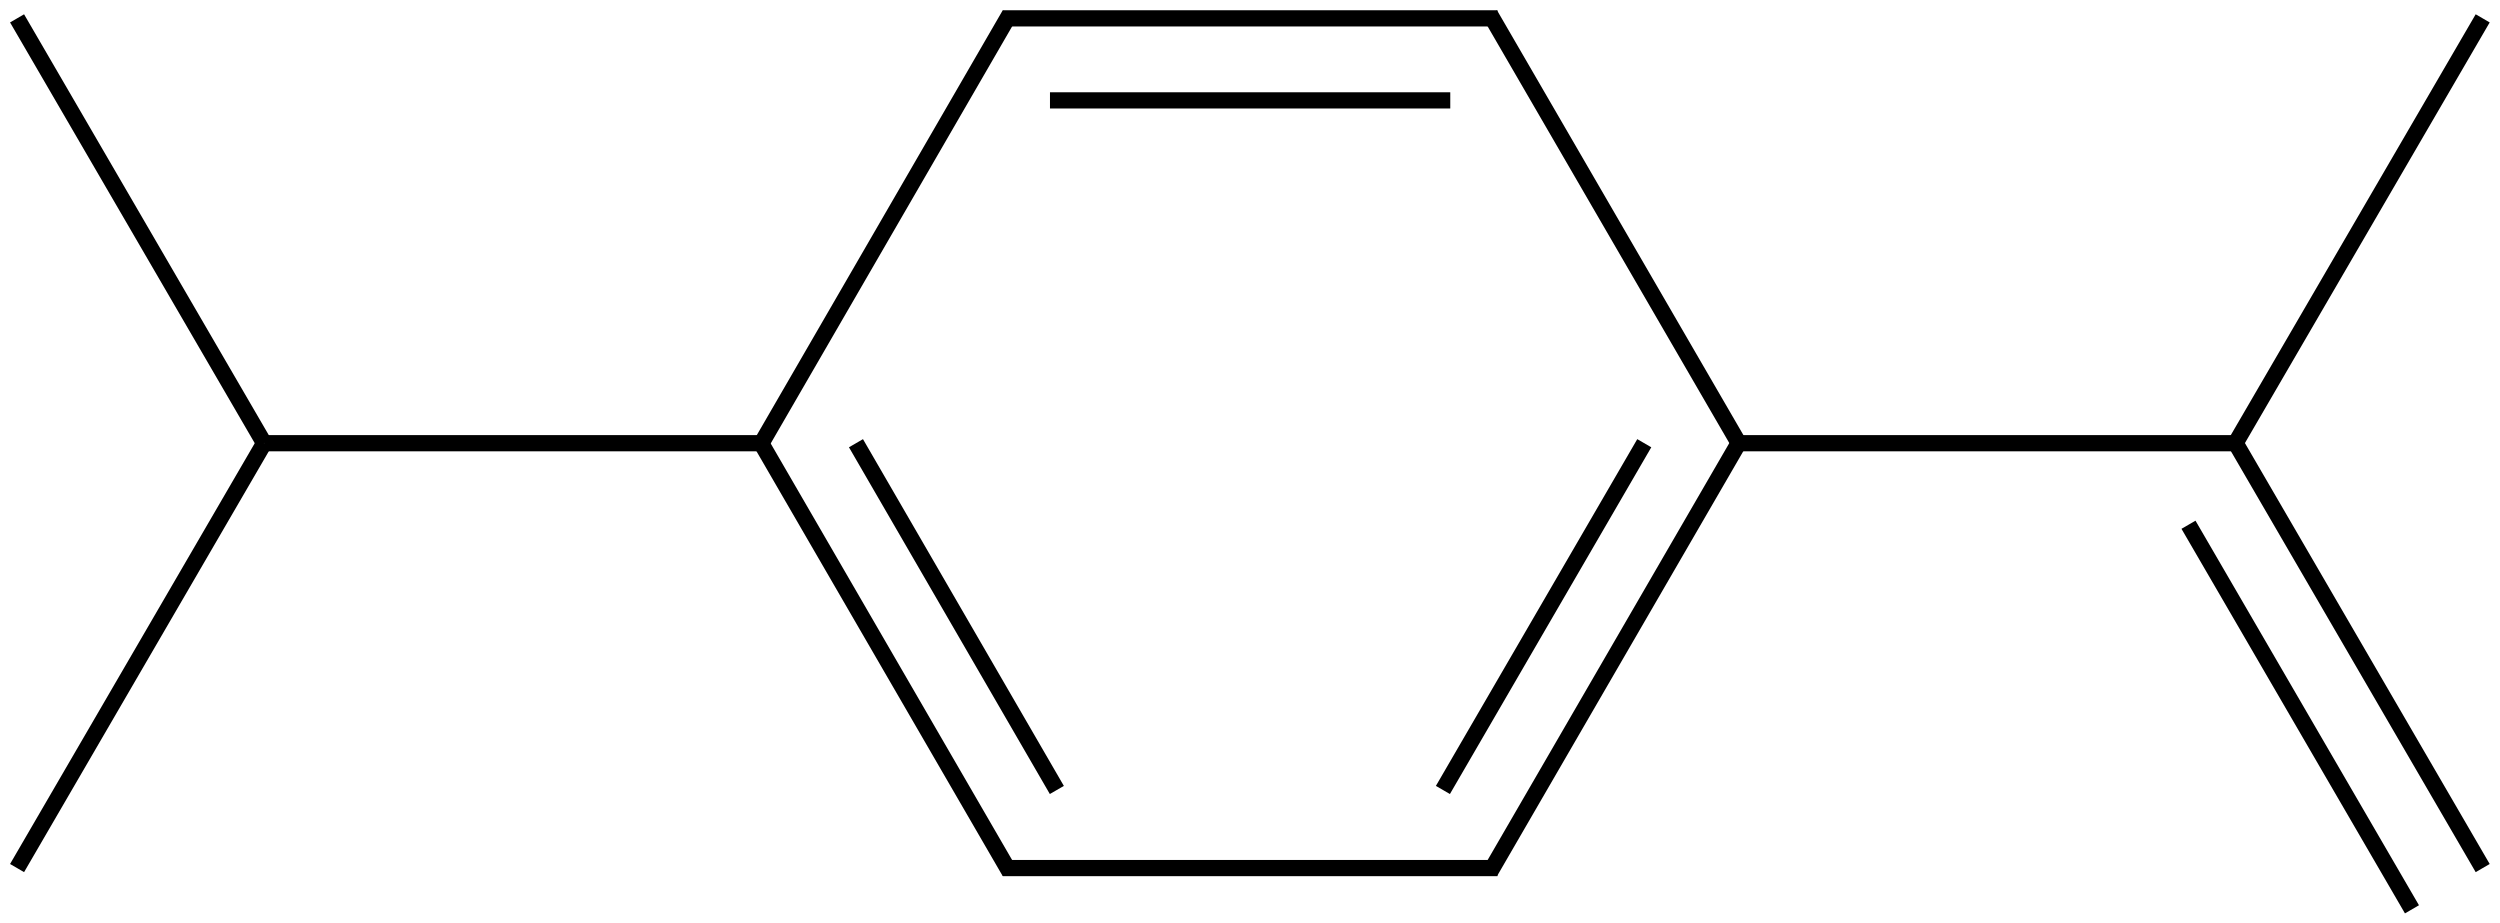
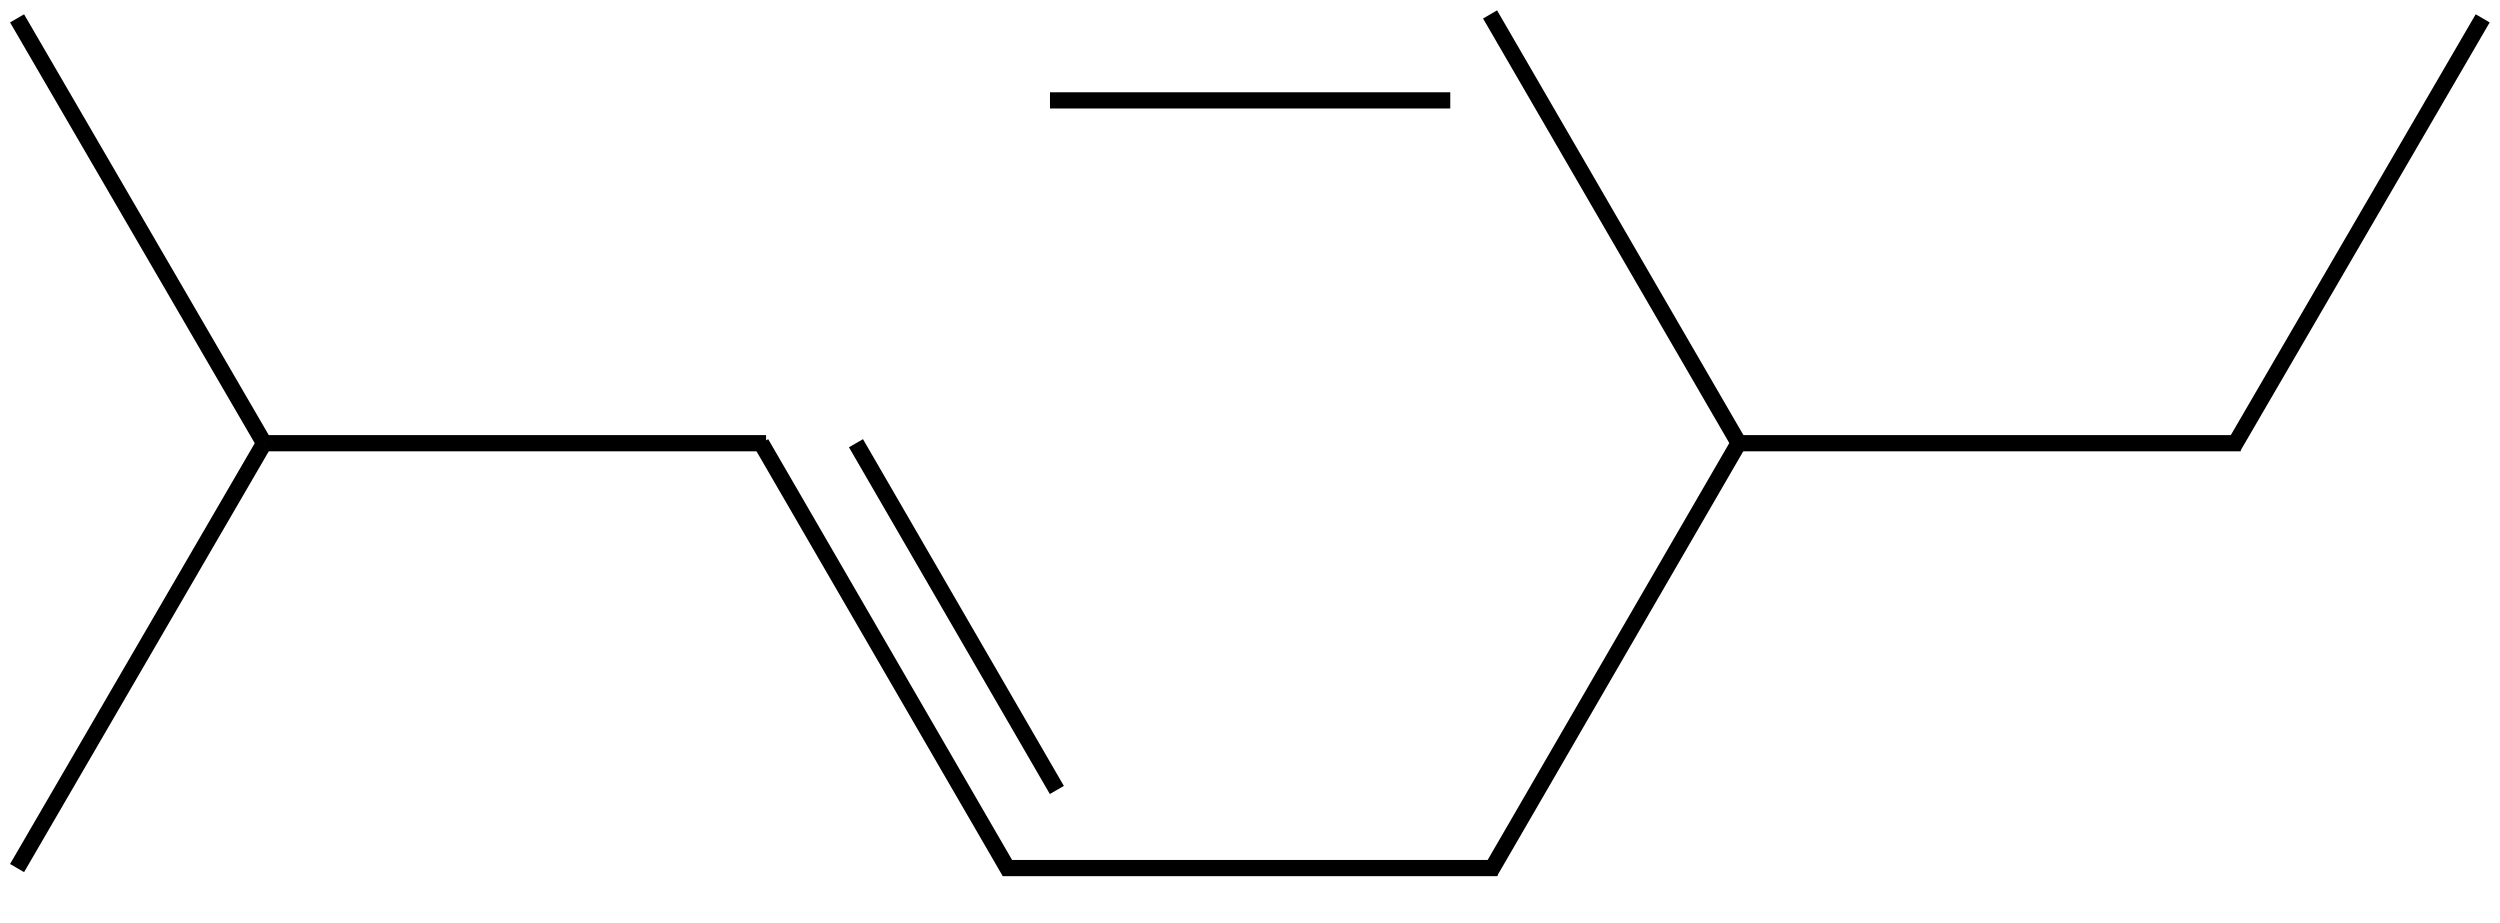
<svg xmlns="http://www.w3.org/2000/svg" width="509" height="188" viewBox="0 0 509 188">
  <path fill="none" stroke-width="0.033" stroke-linecap="butt" stroke-linejoin="miter" stroke="rgb(0%, 0%, 0%)" stroke-opacity="1" stroke-miterlimit="10" d="M 1.525 0.865 L 0.503 0.865 " transform="matrix(100, 0, 0, 100, 3.475, 3.738)" />
  <path fill="none" stroke-width="0.033" stroke-linecap="butt" stroke-linejoin="miter" stroke="rgb(0%, 0%, 0%)" stroke-opacity="1" stroke-miterlimit="10" d="M 1.515 0.865 L 2.021 1.738 " transform="matrix(100, 0, 0, 100, 3.475, 3.738)" />
  <path fill="none" stroke-width="0.033" stroke-linecap="butt" stroke-linejoin="miter" stroke="rgb(0%, 0%, 0%)" stroke-opacity="1" stroke-miterlimit="10" d="M 1.708 0.865 L 2.117 1.571 " transform="matrix(100, 0, 0, 100, 3.475, 3.738)" />
-   <path fill="none" stroke-width="0.033" stroke-linecap="butt" stroke-linejoin="miter" stroke="rgb(0%, 0%, 0%)" stroke-opacity="1" stroke-miterlimit="10" d="M 1.511 0.873 L 2.021 -0.008 " transform="matrix(100, 0, 0, 100, 3.475, 3.738)" />
  <path fill="none" stroke-width="0.033" stroke-linecap="butt" stroke-linejoin="miter" stroke="rgb(0%, 0%, 0%)" stroke-opacity="1" stroke-miterlimit="10" d="M 0.503 0.865 L 0 0 " transform="matrix(100, 0, 0, 100, 3.475, 3.738)" />
  <path fill="none" stroke-width="0.033" stroke-linecap="butt" stroke-linejoin="miter" stroke="rgb(0%, 0%, 0%)" stroke-opacity="1" stroke-miterlimit="10" d="M 0.503 0.865 L 0 1.73 " transform="matrix(100, 0, 0, 100, 3.475, 3.738)" />
  <path fill="none" stroke-width="0.033" stroke-linecap="butt" stroke-linejoin="miter" stroke="rgb(0%, 0%, 0%)" stroke-opacity="1" stroke-miterlimit="10" d="M 2.007 1.73 L 3.014 1.73 " transform="matrix(100, 0, 0, 100, 3.475, 3.738)" />
-   <path fill="none" stroke-width="0.033" stroke-linecap="butt" stroke-linejoin="miter" stroke="rgb(0%, 0%, 0%)" stroke-opacity="1" stroke-miterlimit="10" d="M 2.007 0 L 3.014 0 " transform="matrix(100, 0, 0, 100, 3.475, 3.738)" />
  <path fill="none" stroke-width="0.033" stroke-linecap="butt" stroke-linejoin="miter" stroke="rgb(0%, 0%, 0%)" stroke-opacity="1" stroke-miterlimit="10" d="M 2.103 0.167 L 2.918 0.167 " transform="matrix(100, 0, 0, 100, 3.475, 3.738)" />
  <path fill="none" stroke-width="0.033" stroke-linecap="butt" stroke-linejoin="miter" stroke="rgb(0%, 0%, 0%)" stroke-opacity="1" stroke-miterlimit="10" d="M 2.999 1.738 L 3.505 0.865 " transform="matrix(100, 0, 0, 100, 3.475, 3.738)" />
-   <path fill="none" stroke-width="0.033" stroke-linecap="butt" stroke-linejoin="miter" stroke="rgb(0%, 0%, 0%)" stroke-opacity="1" stroke-miterlimit="10" d="M 2.903 1.571 L 3.313 0.865 " transform="matrix(100, 0, 0, 100, 3.475, 3.738)" />
  <path fill="none" stroke-width="0.033" stroke-linecap="butt" stroke-linejoin="miter" stroke="rgb(0%, 0%, 0%)" stroke-opacity="1" stroke-miterlimit="10" d="M 3.496 0.865 L 4.527 0.865 " transform="matrix(100, 0, 0, 100, 3.475, 3.738)" />
  <path fill="none" stroke-width="0.033" stroke-linecap="butt" stroke-linejoin="miter" stroke="rgb(0%, 0%, 0%)" stroke-opacity="1" stroke-miterlimit="10" d="M 4.512 0.873 L 5.02 0 " transform="matrix(100, 0, 0, 100, 3.475, 3.738)" />
-   <path fill="none" stroke-width="0.033" stroke-linecap="butt" stroke-linejoin="miter" stroke="rgb(0%, 0%, 0%)" stroke-opacity="1" stroke-miterlimit="10" d="M 4.517 0.865 L 5.02 1.73 " transform="matrix(100, 0, 0, 100, 3.475, 3.738)" />
-   <path fill="none" stroke-width="0.033" stroke-linecap="butt" stroke-linejoin="miter" stroke="rgb(0%, 0%, 0%)" stroke-opacity="1" stroke-miterlimit="10" d="M 4.421 1.031 L 4.876 1.814 " transform="matrix(100, 0, 0, 100, 3.475, 3.738)" />
  <path fill="none" stroke-width="0.033" stroke-linecap="butt" stroke-linejoin="miter" stroke="rgb(0%, 0%, 0%)" stroke-opacity="1" stroke-miterlimit="10" d="M 2.999 -0.008 L 3.51 0.873 " transform="matrix(100, 0, 0, 100, 3.475, 3.738)" />
</svg>